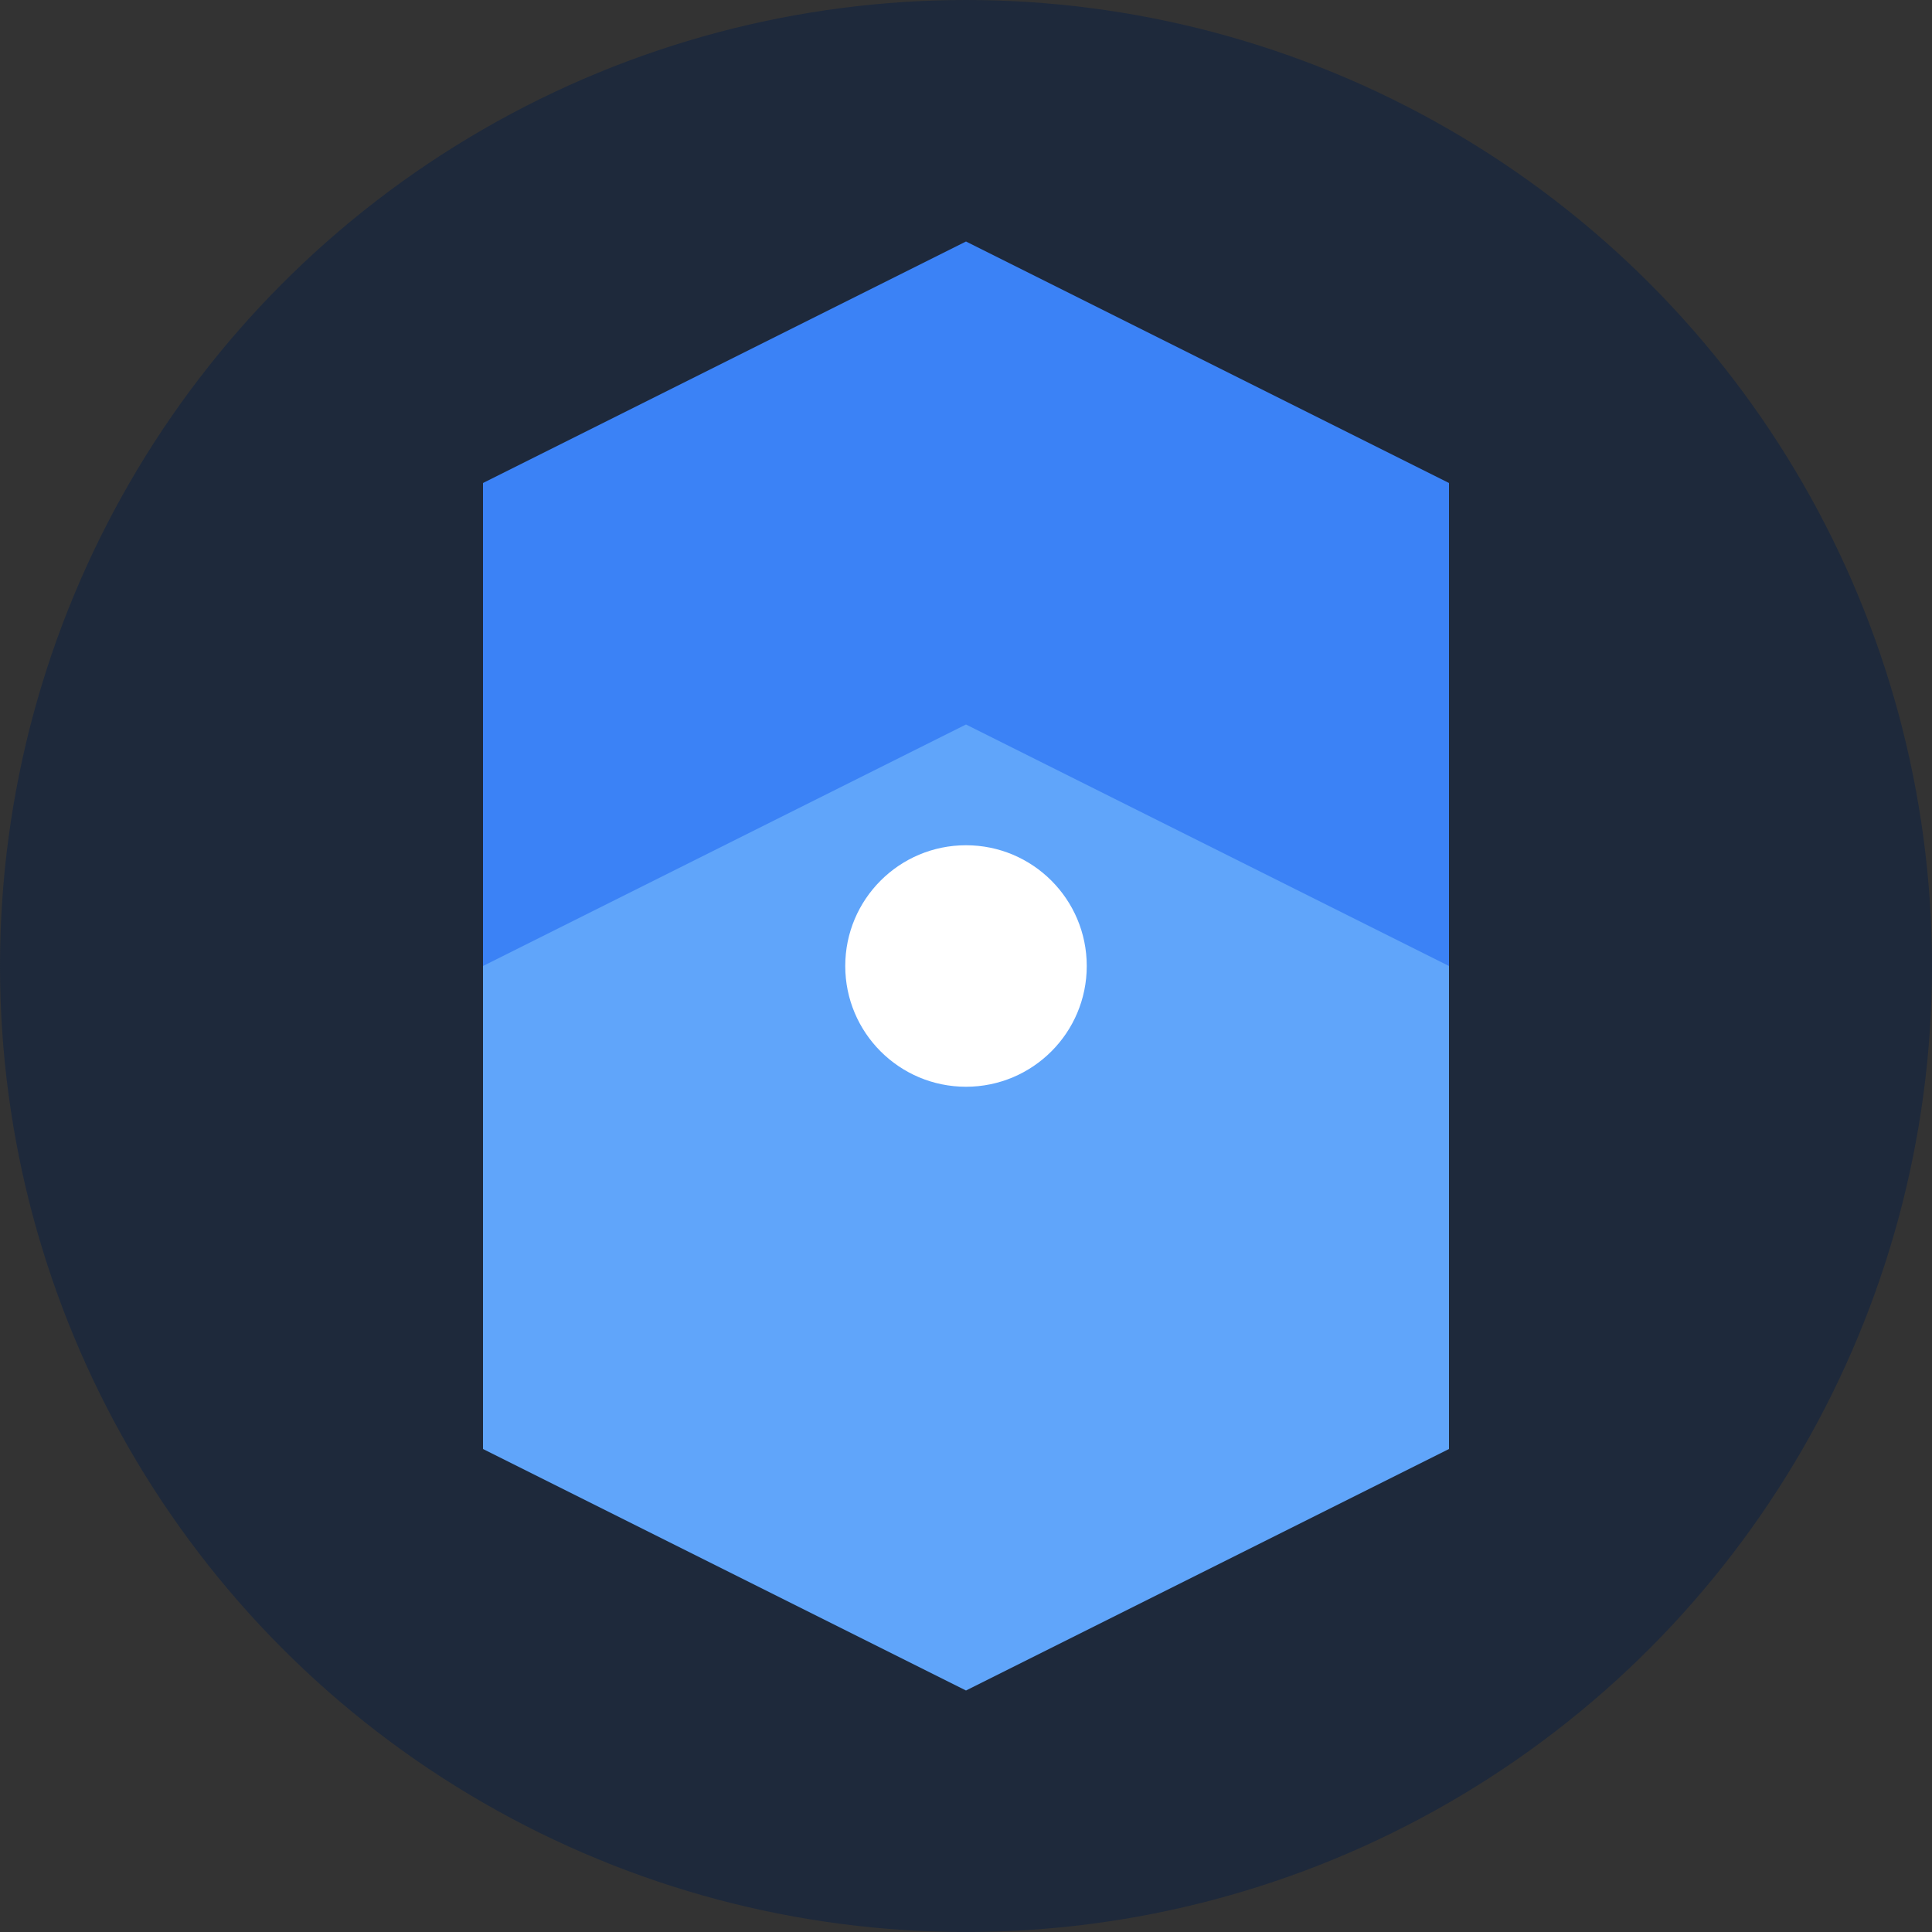
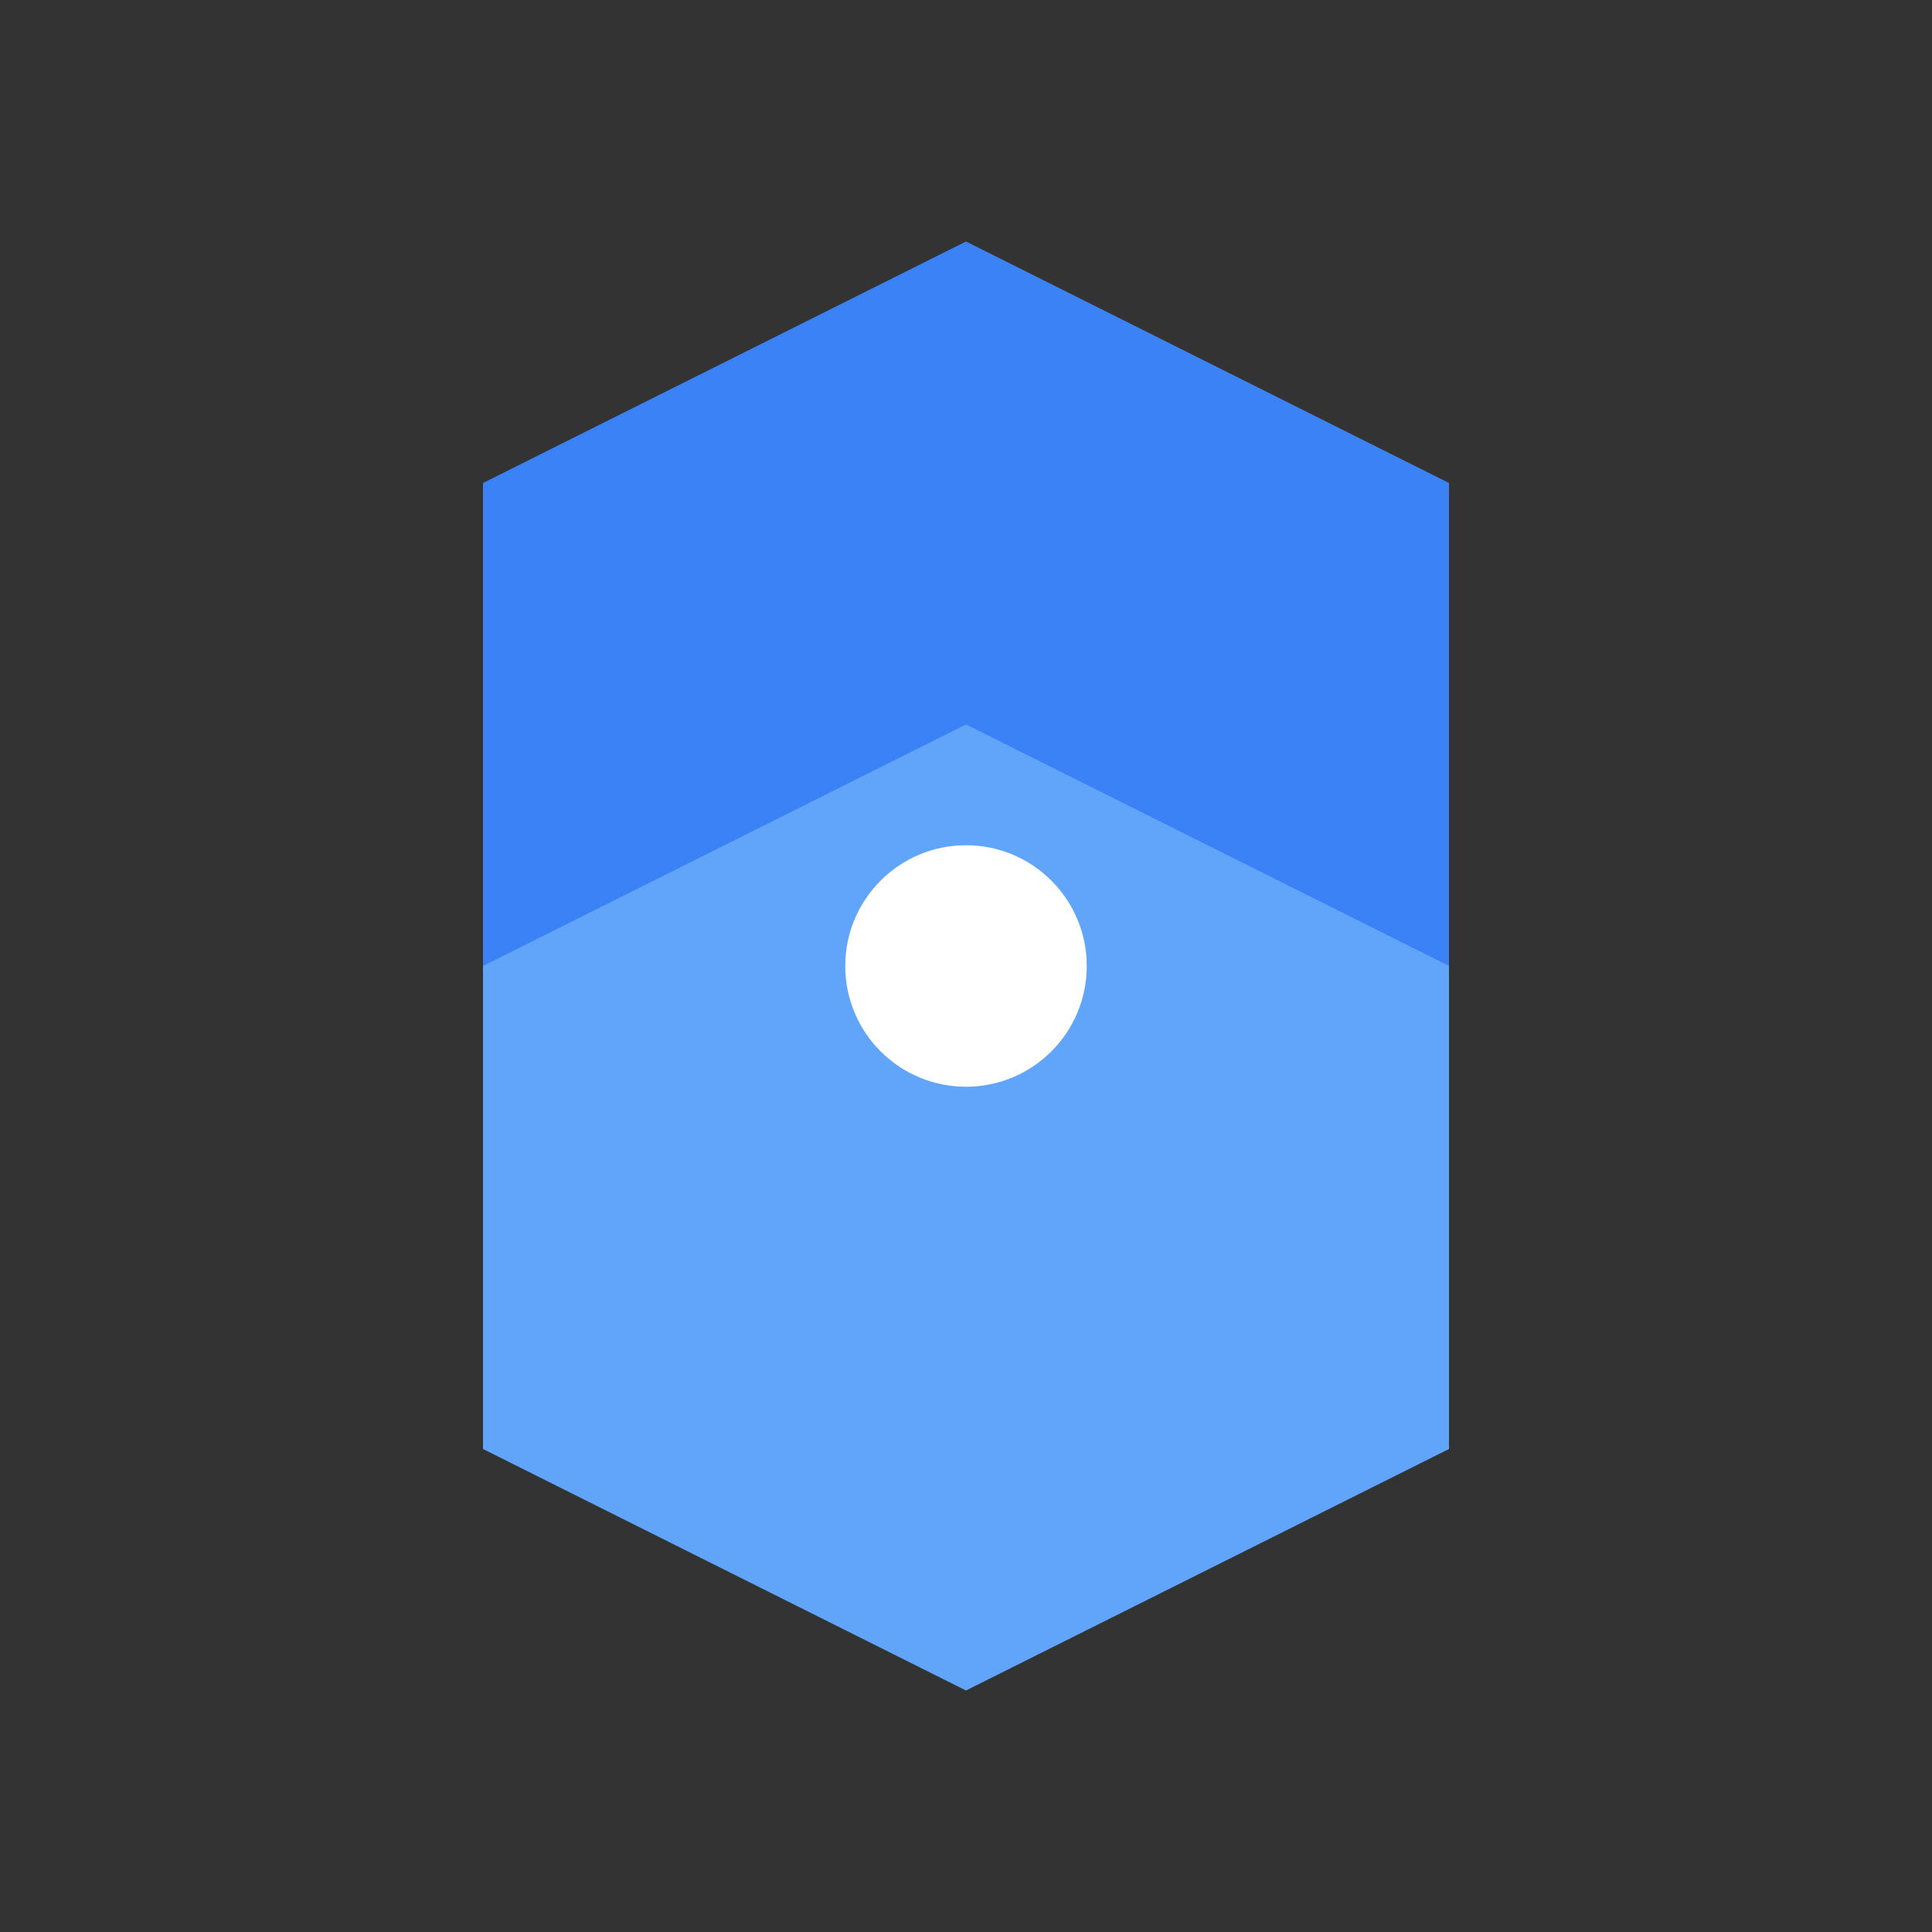
<svg xmlns="http://www.w3.org/2000/svg" width="32" height="32" viewBox="0 0 32 32" fill="none">
  <rect x="0" y="0" width="32" height="32" fill="#333333" stroke="none" />
-   <circle cx="16" cy="16" r="16" fill="#1E293B" />
  <path d="M16 4L24 8V16L16 20L8 16V8L16 4Z" fill="#3B82F6" />
  <path d="M16 12L24 16V24L16 28L8 24V16L16 12Z" fill="#60A5FA" />
  <circle cx="16" cy="16" r="2" fill="#FFFFFF" />
</svg>